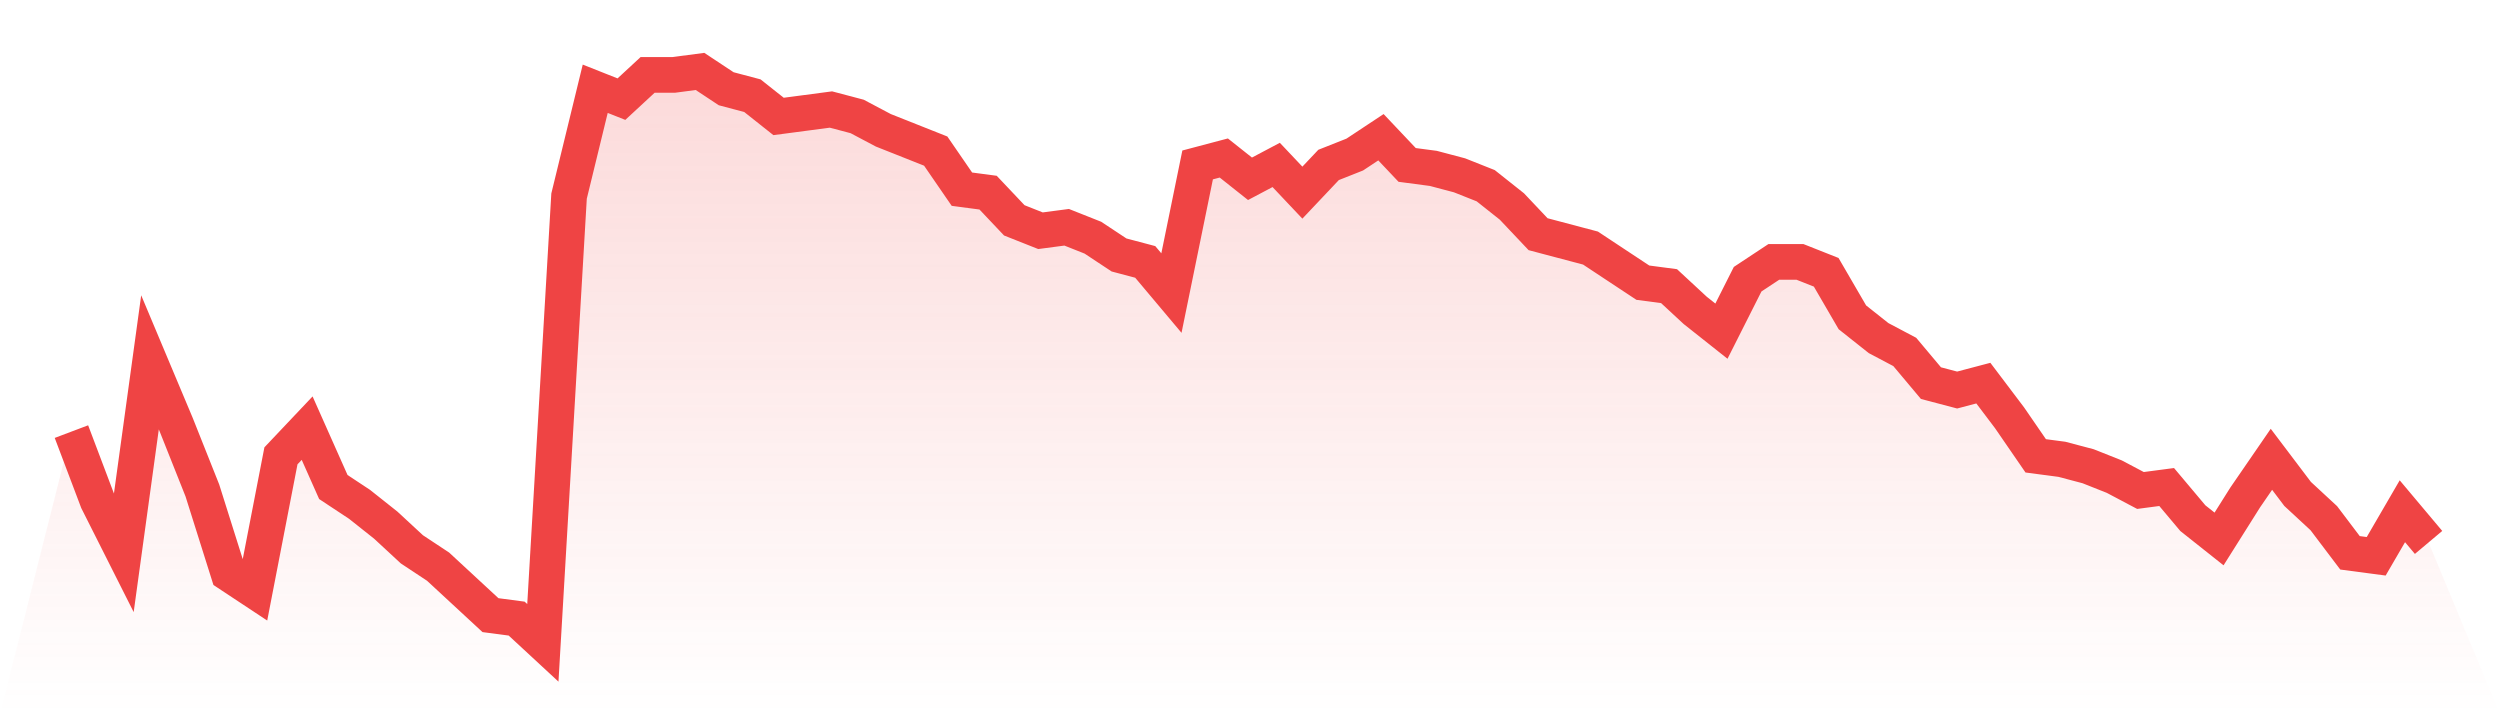
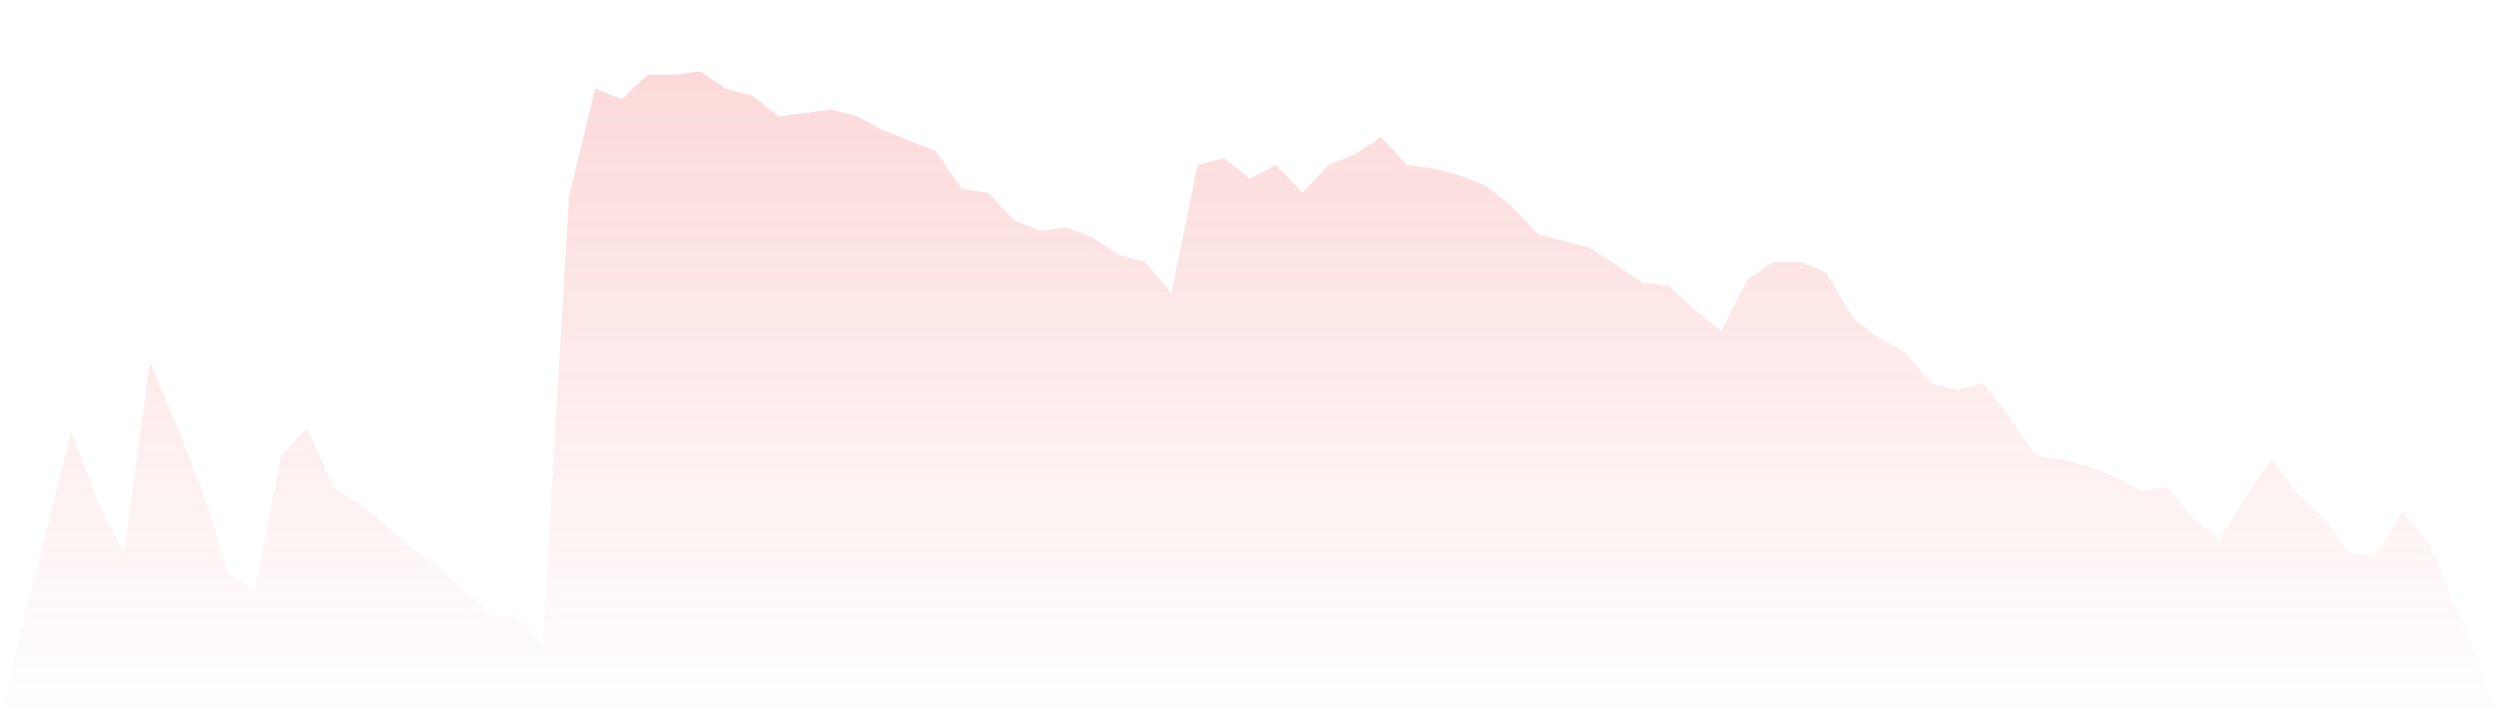
<svg xmlns="http://www.w3.org/2000/svg" viewBox="0 0 140 40">
  <defs>
    <linearGradient id="gradient" x1="0" x2="0" y1="0" y2="1">
      <stop offset="0%" stop-color="#ef4444" stop-opacity="0.2" />
      <stop offset="100%" stop-color="#ef4444" stop-opacity="0" />
    </linearGradient>
  </defs>
  <path d="M4,24.17 L4,24.17 L5.467,28.048 L6.933,30.958 L8.4,20.291 L9.867,23.782 L11.333,27.467 L12.8,32.121 L14.267,33.091 L15.733,25.527 L17.2,23.976 L18.667,27.273 L20.133,28.242 L21.6,29.406 L23.067,30.764 L24.533,31.733 L26,33.091 L27.467,34.448 L28.933,34.642 L30.4,36 L31.867,10.982 L33.333,4.97 L34.8,5.552 L36.267,4.194 L37.733,4.194 L39.2,4 L40.667,4.97 L42.133,5.358 L43.6,6.521 L45.067,6.327 L46.533,6.133 L48,6.521 L49.467,7.297 L50.933,7.879 L52.4,8.461 L53.867,10.594 L55.333,10.788 L56.8,12.339 L58.267,12.921 L59.733,12.727 L61.2,13.309 L62.667,14.279 L64.133,14.667 L65.6,16.412 L67.067,9.236 L68.533,8.848 L70,10.012 L71.467,9.236 L72.933,10.788 L74.4,9.236 L75.867,8.655 L77.333,7.685 L78.8,9.236 L80.267,9.43 L81.733,9.818 L83.2,10.4 L84.667,11.564 L86.133,13.115 L87.6,13.503 L89.067,13.891 L90.533,14.861 L92,15.83 L93.467,16.024 L94.933,17.382 L96.4,18.545 L97.867,15.636 L99.333,14.667 L100.8,14.667 L102.267,15.248 L103.733,17.77 L105.2,18.933 L106.667,19.709 L108.133,21.455 L109.6,21.842 L111.067,21.455 L112.533,23.394 L114,25.527 L115.467,25.721 L116.933,26.109 L118.4,26.691 L119.867,27.467 L121.333,27.273 L122.8,29.018 L124.267,30.182 L125.733,27.855 L127.2,25.721 L128.667,27.661 L130.133,29.018 L131.6,30.958 L133.067,31.152 L134.533,28.63 L136,30.376 L140,40 L0,40 z" fill="url(#gradient)" />
-   <path d="M4,24.17 L4,24.17 L5.467,28.048 L6.933,30.958 L8.4,20.291 L9.867,23.782 L11.333,27.467 L12.8,32.121 L14.267,33.091 L15.733,25.527 L17.2,23.976 L18.667,27.273 L20.133,28.242 L21.6,29.406 L23.067,30.764 L24.533,31.733 L26,33.091 L27.467,34.448 L28.933,34.642 L30.4,36 L31.867,10.982 L33.333,4.97 L34.8,5.552 L36.267,4.194 L37.733,4.194 L39.2,4 L40.667,4.97 L42.133,5.358 L43.6,6.521 L45.067,6.327 L46.533,6.133 L48,6.521 L49.467,7.297 L50.933,7.879 L52.4,8.461 L53.867,10.594 L55.333,10.788 L56.8,12.339 L58.267,12.921 L59.733,12.727 L61.2,13.309 L62.667,14.279 L64.133,14.667 L65.6,16.412 L67.067,9.236 L68.533,8.848 L70,10.012 L71.467,9.236 L72.933,10.788 L74.4,9.236 L75.867,8.655 L77.333,7.685 L78.8,9.236 L80.267,9.43 L81.733,9.818 L83.2,10.4 L84.667,11.564 L86.133,13.115 L87.6,13.503 L89.067,13.891 L90.533,14.861 L92,15.83 L93.467,16.024 L94.933,17.382 L96.4,18.545 L97.867,15.636 L99.333,14.667 L100.8,14.667 L102.267,15.248 L103.733,17.77 L105.2,18.933 L106.667,19.709 L108.133,21.455 L109.6,21.842 L111.067,21.455 L112.533,23.394 L114,25.527 L115.467,25.721 L116.933,26.109 L118.4,26.691 L119.867,27.467 L121.333,27.273 L122.8,29.018 L124.267,30.182 L125.733,27.855 L127.2,25.721 L128.667,27.661 L130.133,29.018 L131.6,30.958 L133.067,31.152 L134.533,28.63 L136,30.376" fill="none" stroke="#ef4444" stroke-width="2" />
</svg>